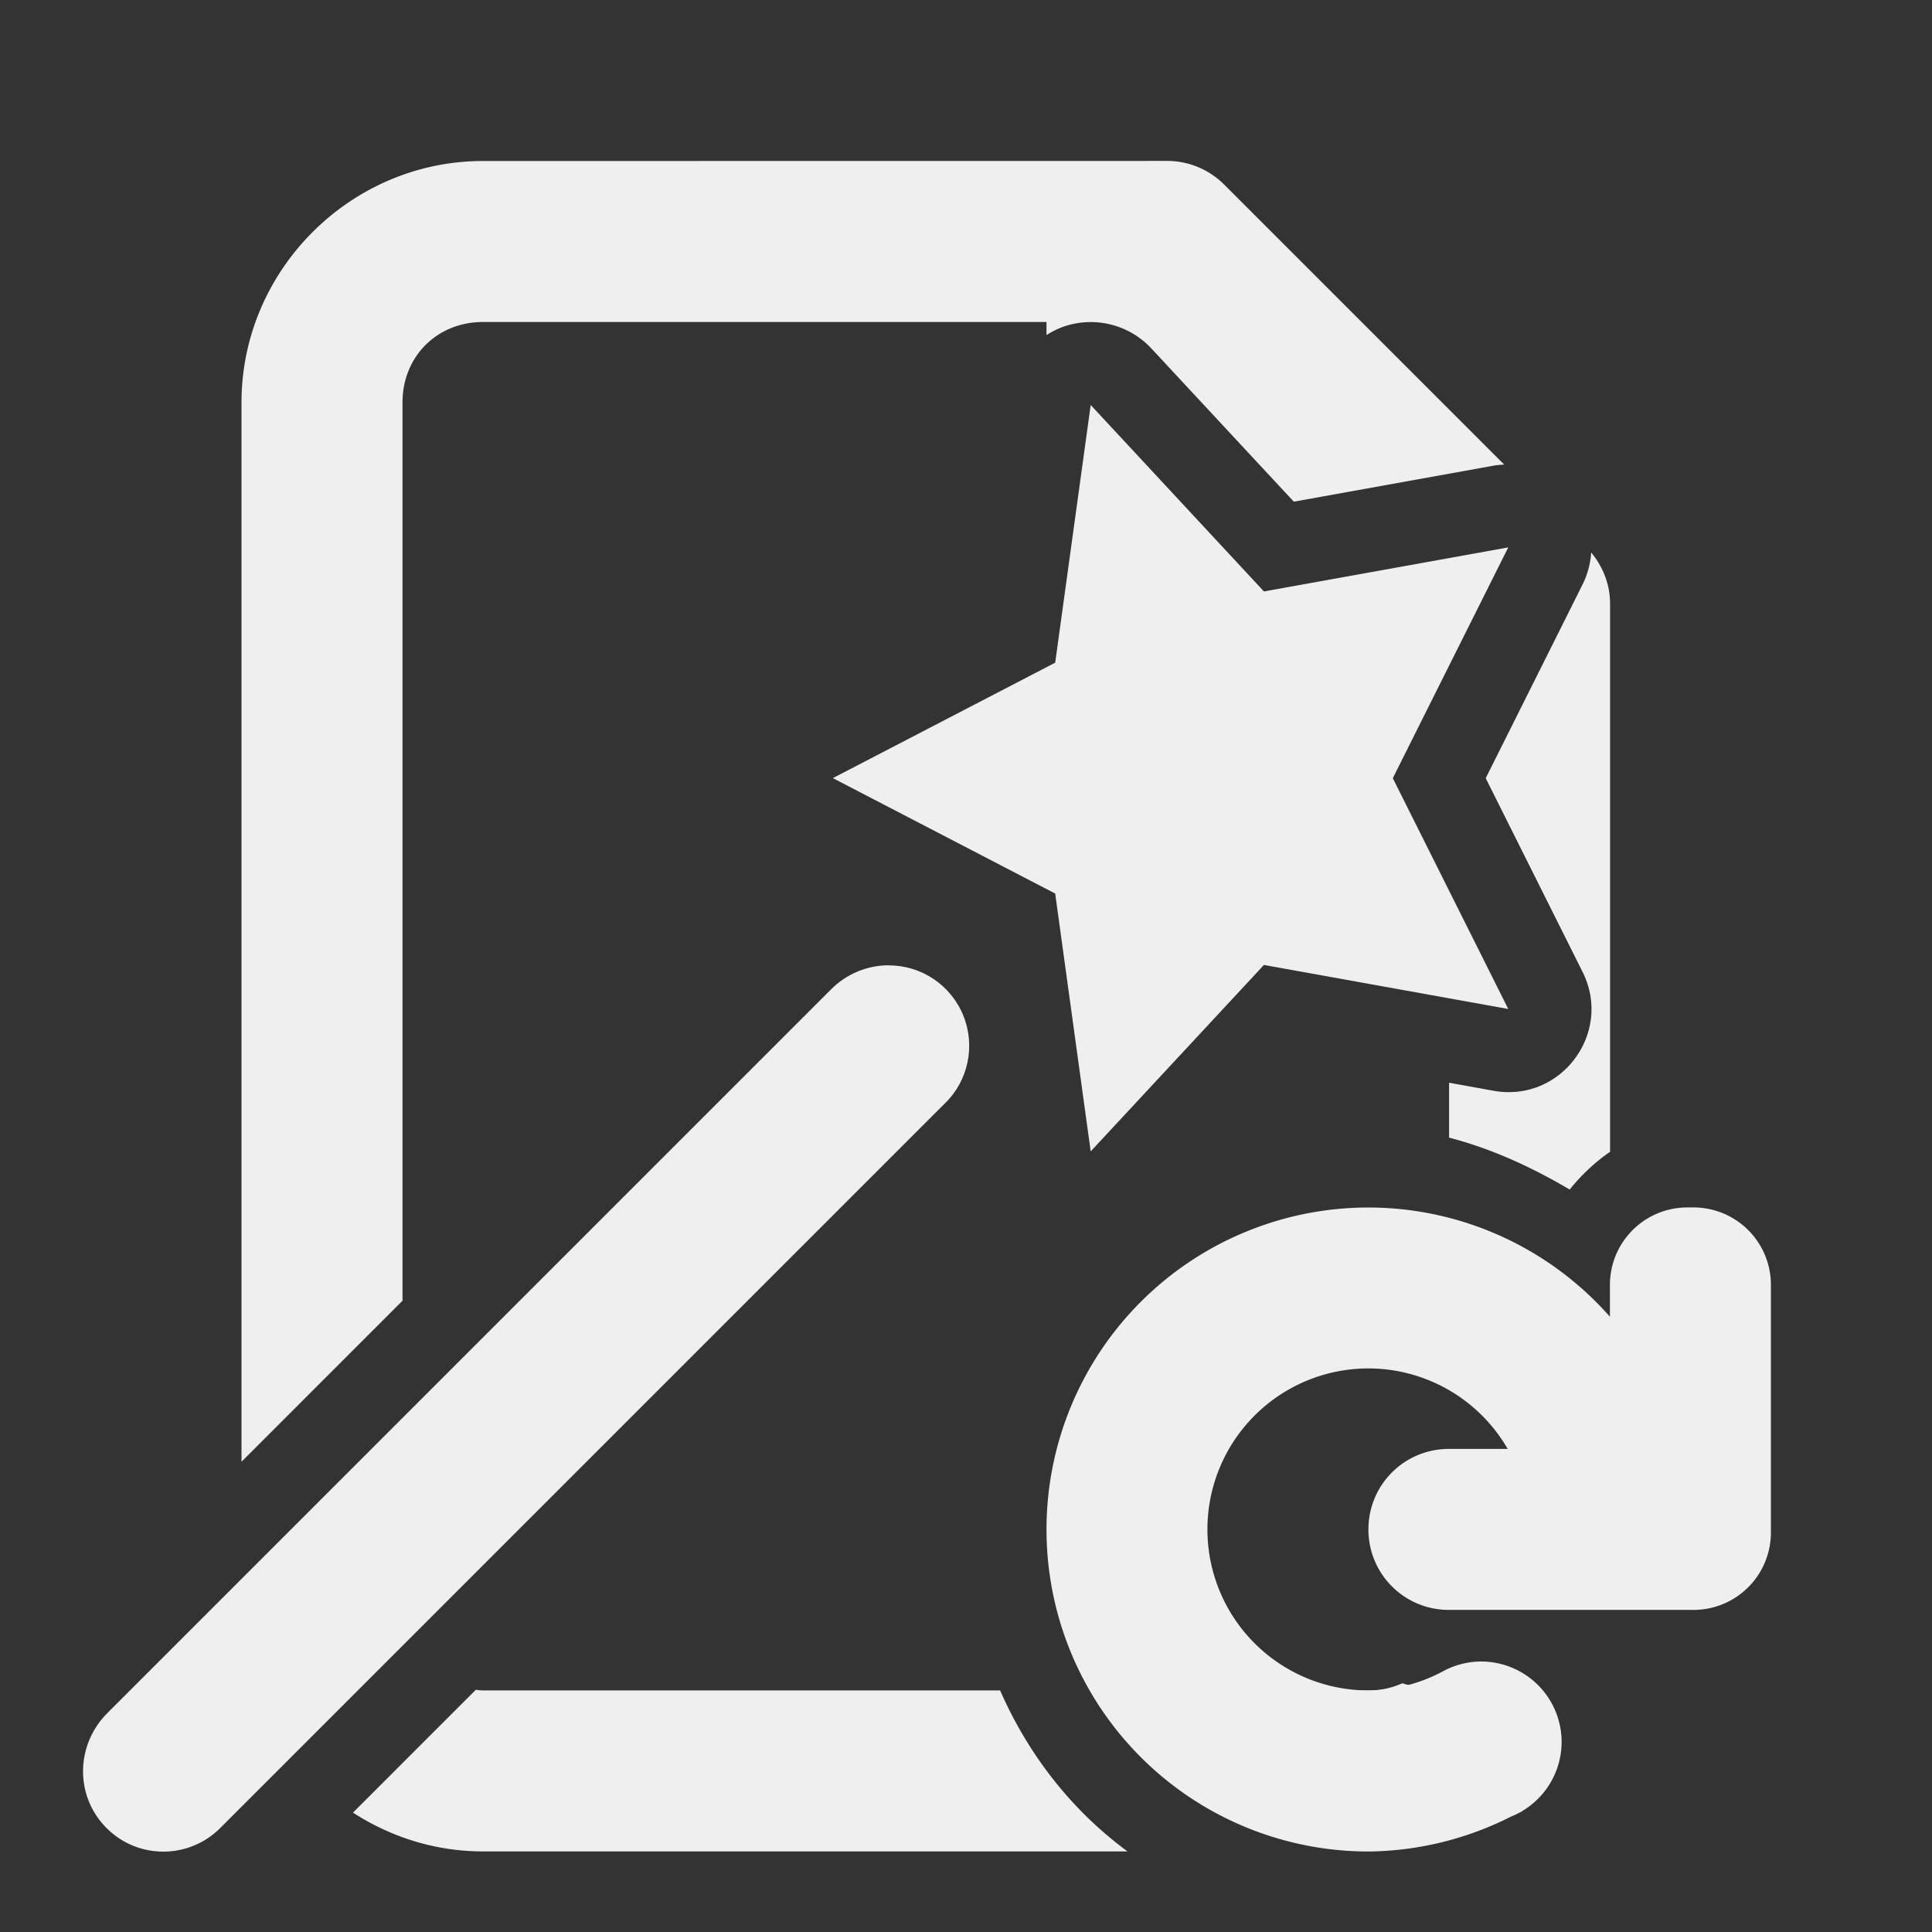
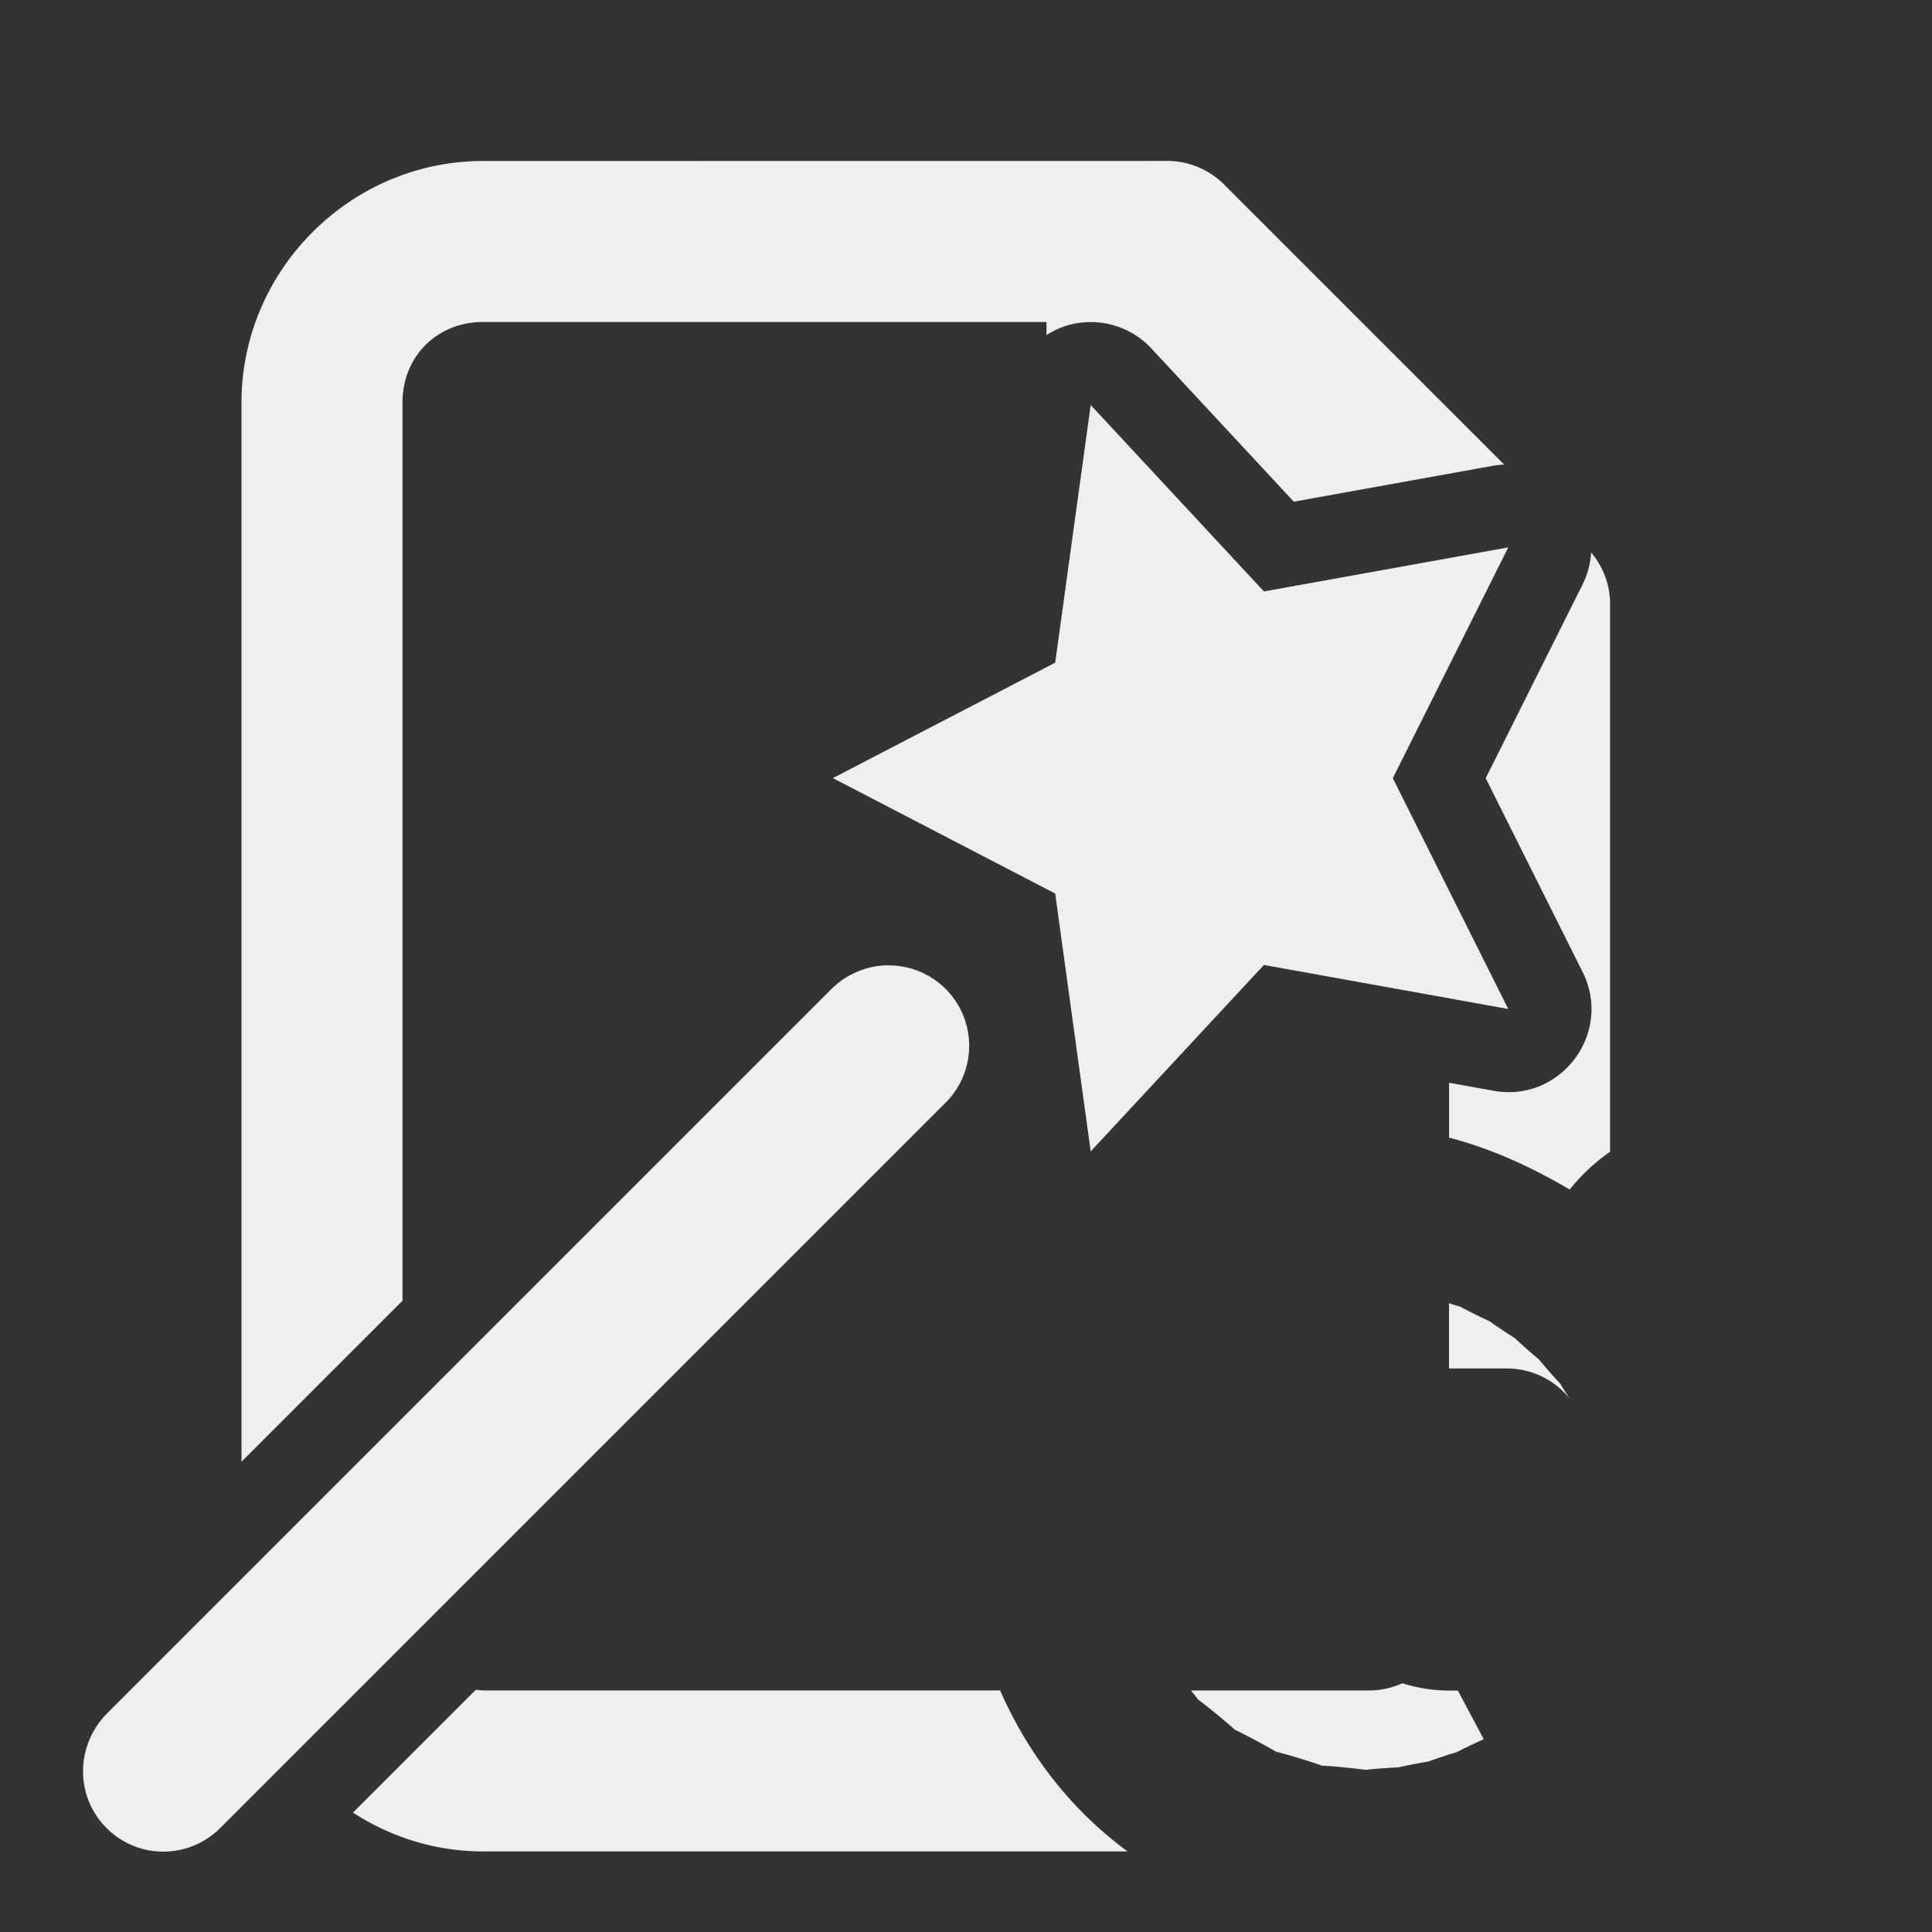
<svg xmlns="http://www.w3.org/2000/svg" viewBox="0 0 24 24">
  <rect x="0" y="0" width="24" height="24" fill="#333333" stroke="none" />
  <g fill="#efefef">
    <path d="m6 2c-1.645 0-3 1.355-3 3v13.158l2-2v-11.158c0-.571.429-1 1-1h7v.162c.074-.046.153-.086.238-.113.38-.12.795-.011 1.066.281l1.768 1.902 2.48-.447c.045-.008.089-.011.133-.014l-3.479-3.479c-.188-.188-.442-.293-.707-.293zm13.766 4.865c-.009.132-.042.266-.107.396l-1.203 2.406 1.203 2.406c.38.76-.27 1.627-1.105 1.477l-.553-.1v.682c.524.136 1.024.365 1.498.645.146-.181.315-.341.502-.469v-6.809c-0-.234-.086-.456-.234-.635zm-1.766 9.324v.811h.73a1 1 0 0 1 .77.375c-.049-.073-.095-.148-.123-.193-.002-.002-.002-0-.004-.002-.06-.064-.203-.227-.258-.295-.068-.054-.229-.197-.293-.258h-.002c-.002-.002-0-.002-.002-.004-.075-.046-.244-.159-.316-.211-.072-.031-.275-.132-.355-.176h-.002l-.002-.002c-.033-.01-.089-.027-.143-.045zm-.578 4.721c-.127.056-.268.09-.422.09h-2.205c.039.049.075.094.09.115.078.053.39.309.455.373.087.038.428.22.512.273.085.017.483.138.566.172.086.002.408.033.547.053.097-.012.281-.026.406-.031.107-.025.259-.054.371-.072.104-.038.247-.086.354-.117.099-.051.234-.116.336-.16l-.322-.605h-.109c-.2 0-.394-.033-.578-.09zm-11.512.082-1.525 1.525c.468.303 1.022.482 1.615.482h8.006c-.191-.142-.373-.297-.541-.465-.44-.44-.792-.965-1.041-1.535h-6.424c-.031 0-.06-.005-.09-.008z" />
-     <path d="m17 15a4 4 0 0 0 -4 4 4 4 0 0 0 4 4 4 4 0 0 0 1.771-.434 1 1 0 0 0 .105-.049 4 4 0 0 0 .033-.016l-.002-.002a1 1 0 0 0 .492-.859 1 1 0 0 0 -1-1 1 1 0 0 0 -.447.107 2 2 0 0 1 -.953.252 2 2 0 0 1 -2-2 2 2 0 0 1 2-2 2 2 0 0 1 1.73 1h-.73c-.554 0-1 .446-1 1s.446 1 1 1h3 .035c.535 0 .965-.43.965-.965v-3.07c0-.535-.43-.965-.965-.965h-.07c-.535 0-.965.43-.965.965v.393a4 4 0 0 0 -3-1.357z" />
    <path d="m13.549 5.031 2.152 2.316 3.035-.547-1.434 2.867 1.434 2.867-3.035-.547-2.152 2.316-.441-3.203-2.762-1.434 2.762-1.434zm-2.508 6.961c.406 0 .773.246.926.625.152.375.062.809-.23 1.09l-8.986 8.986c-.25.262-.621.367-.973.277-.348-.09-.625-.367-.715-.715-.09-.352.016-.723.273-.977l8.986-8.986c.188-.191.449-.301.719-.301z" />
  </g>
</svg>